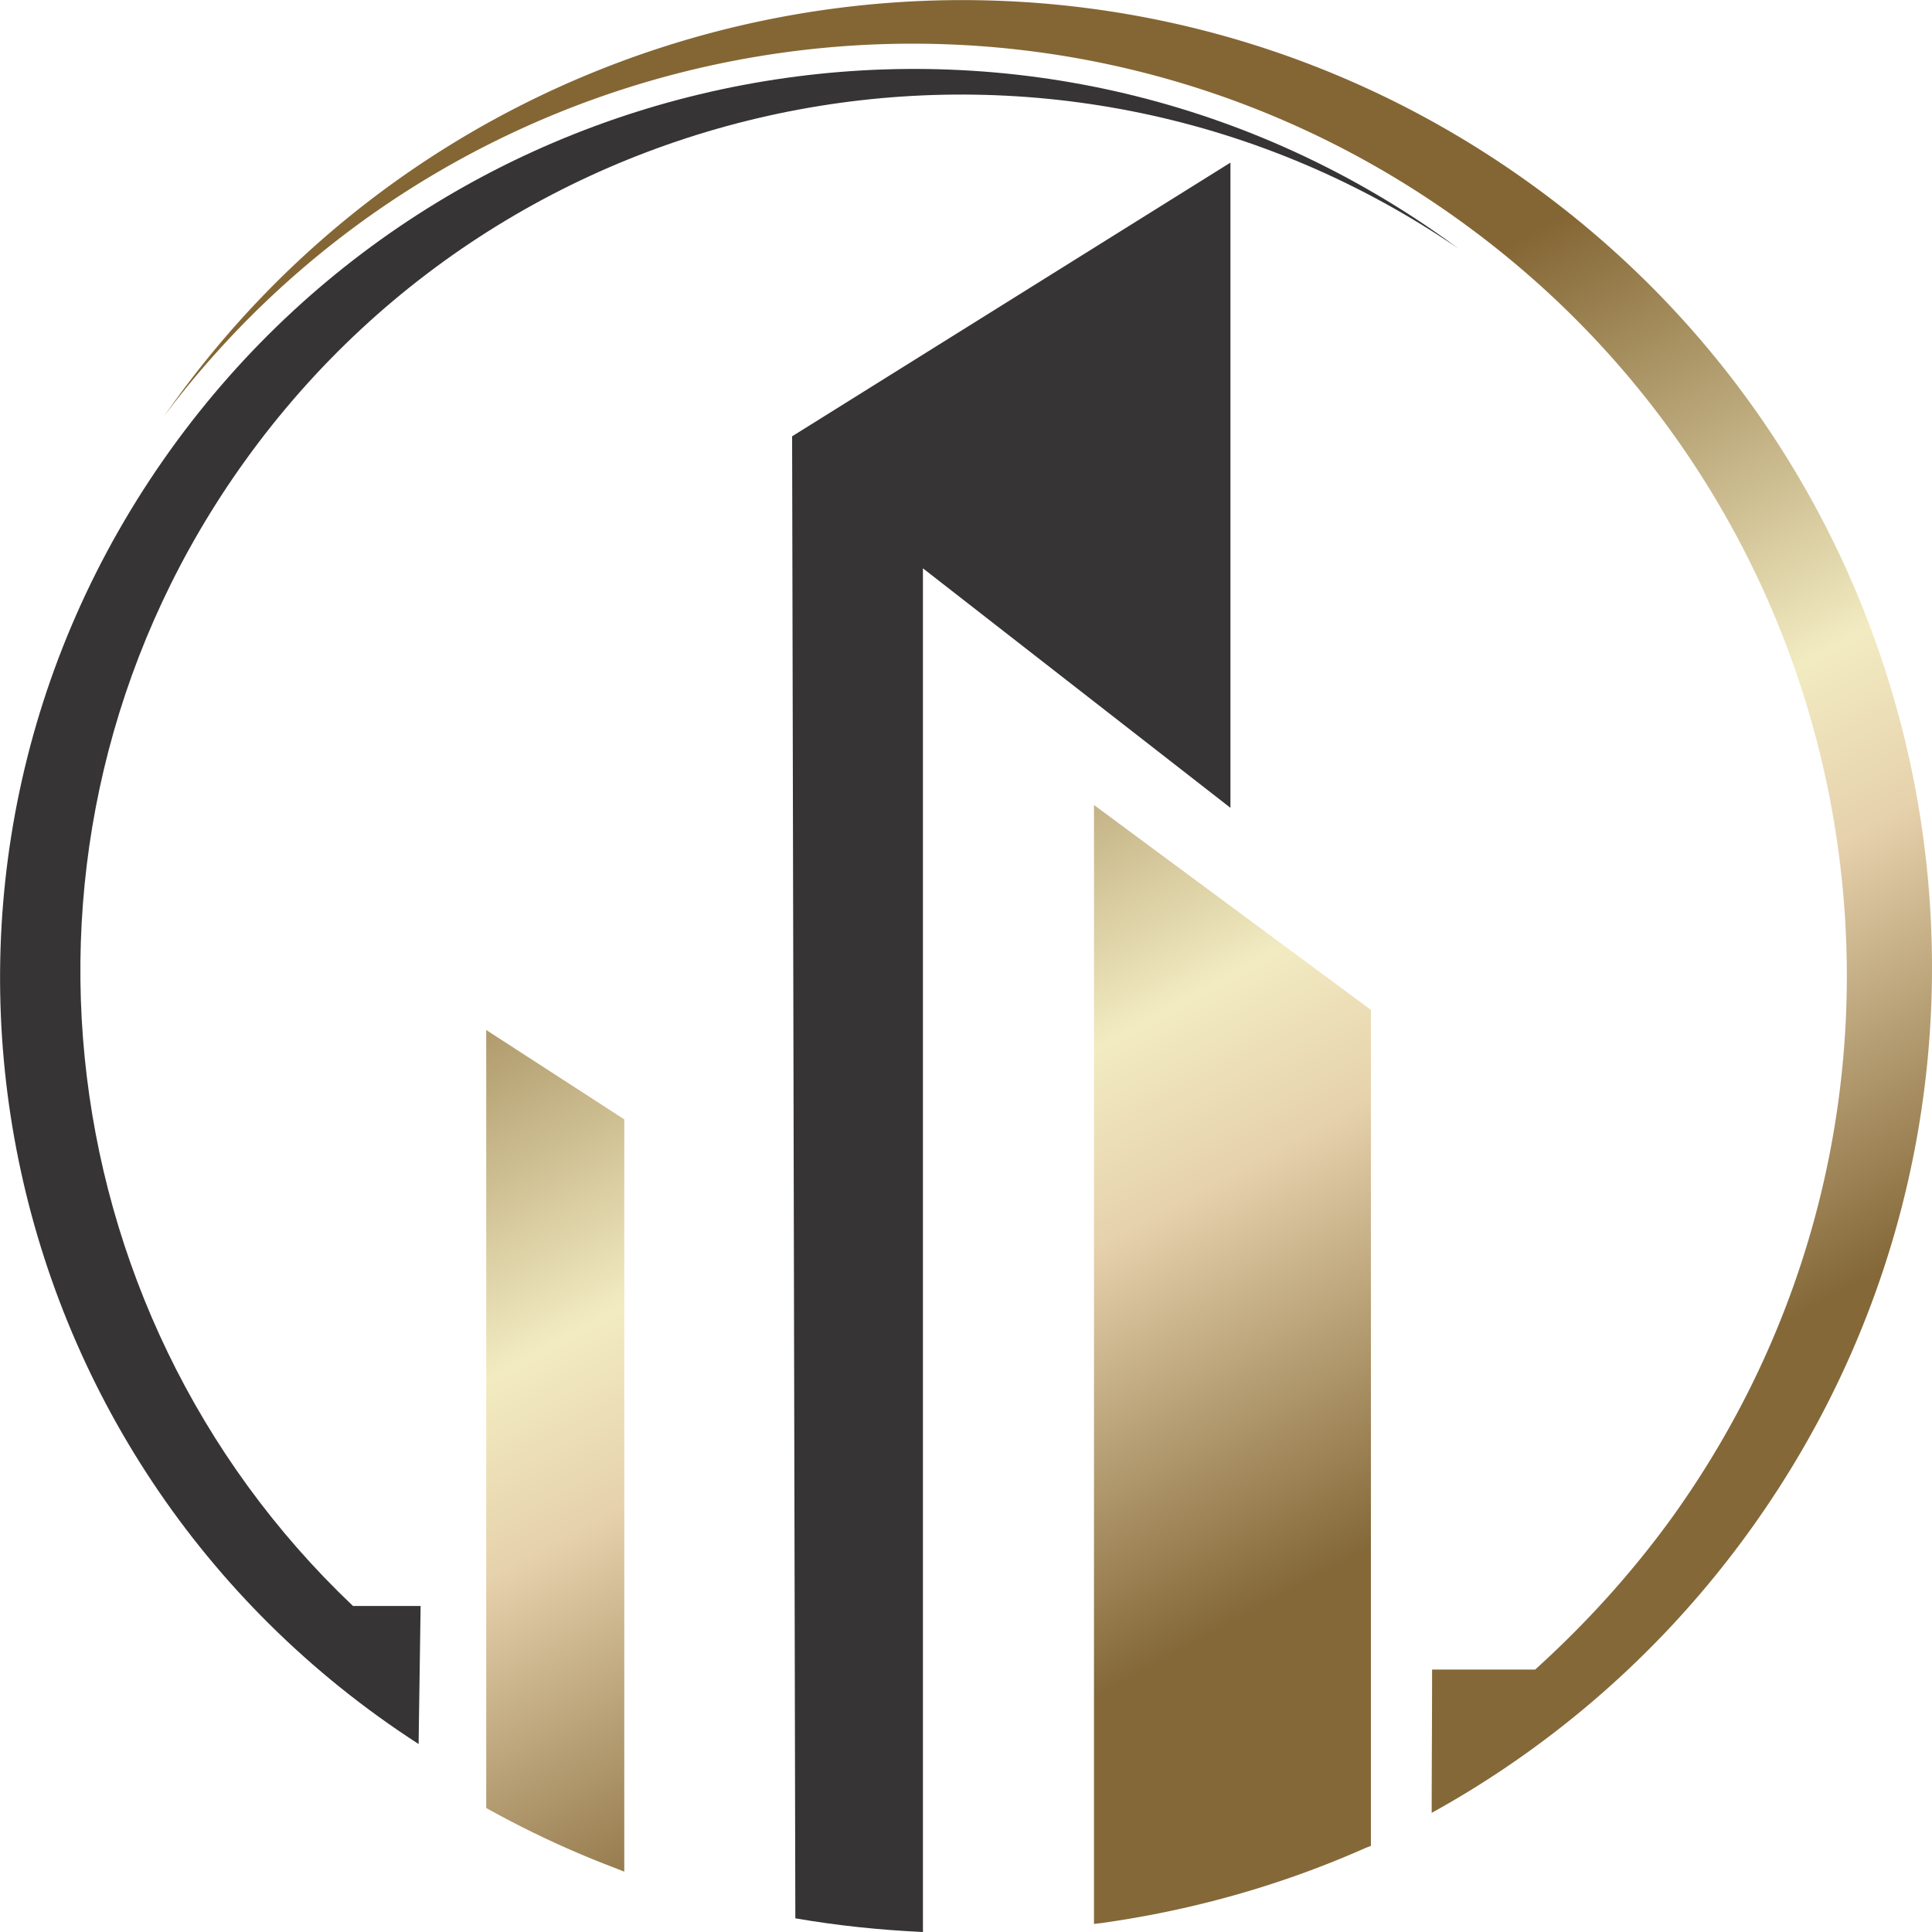
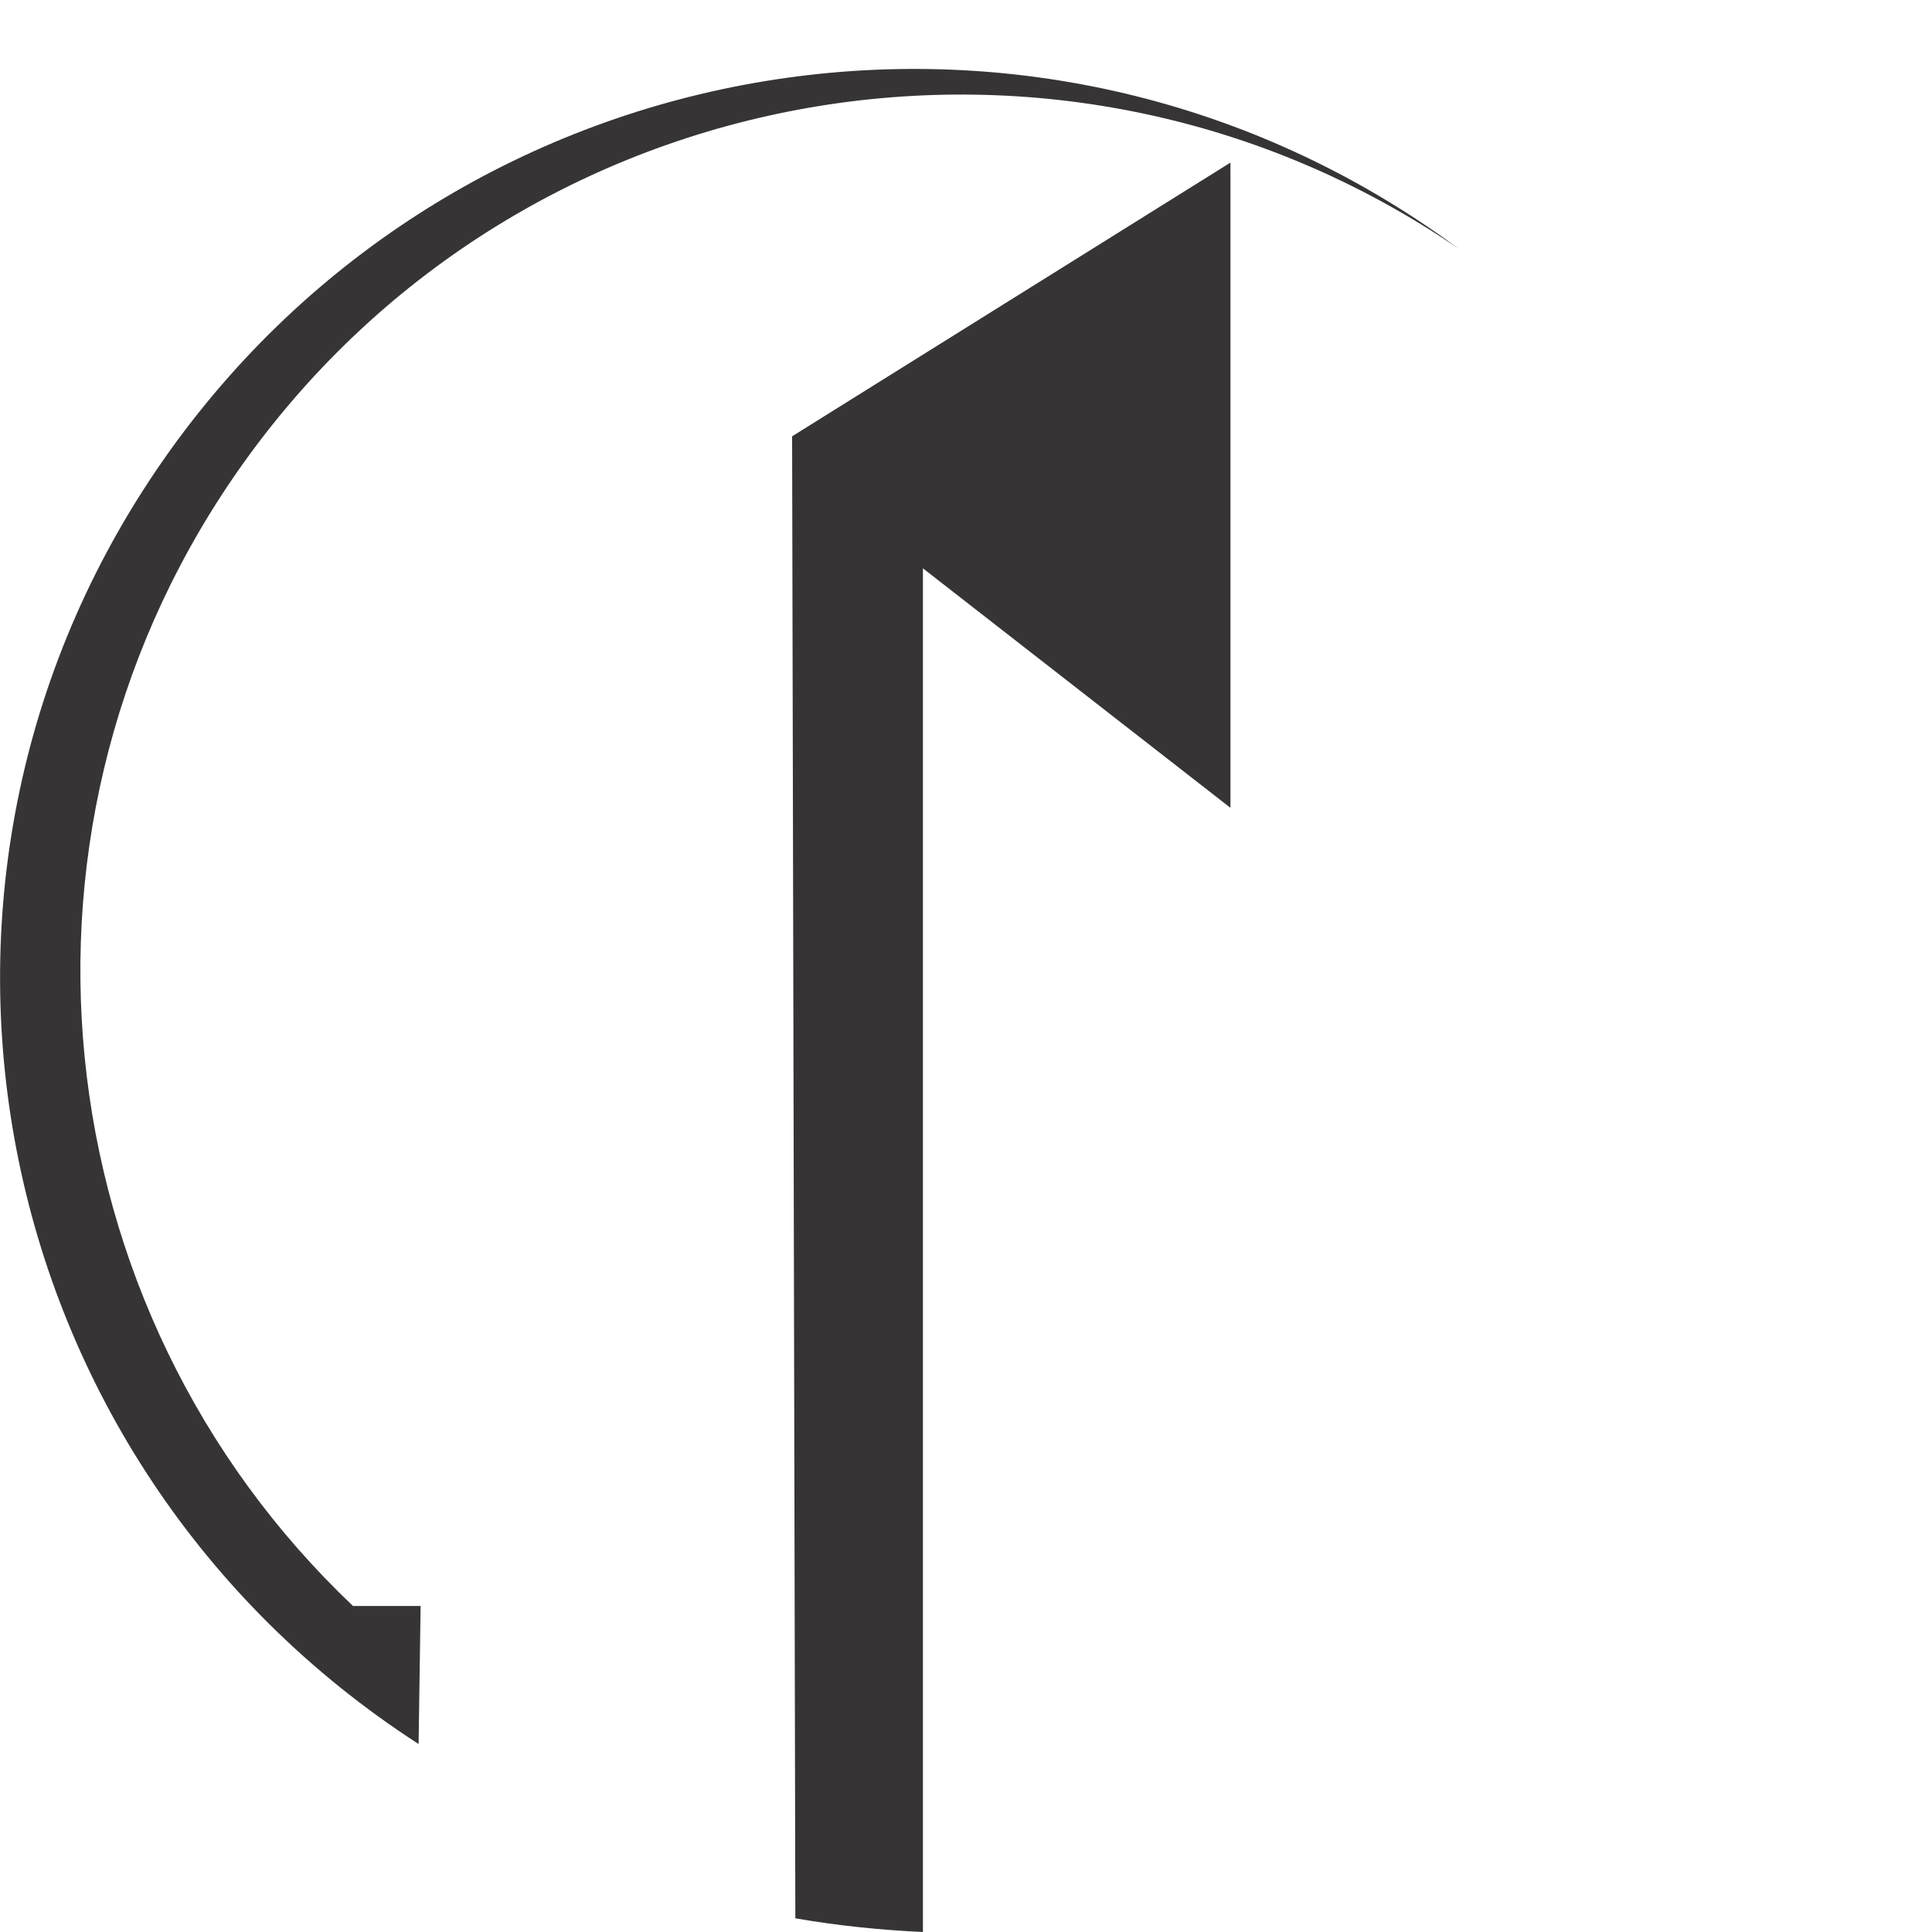
<svg xmlns="http://www.w3.org/2000/svg" data-bbox="0.002 0.002 47.998 47.998" viewBox="0 0 48 48" height="48" width="48" shape-rendering="geometricPrecision" text-rendering="geometricPrecision" image-rendering="optimizeQuality" fill-rule="evenodd" clip-rule="evenodd" data-type="ugc">
  <g>
    <defs>
      <linearGradient y2="26.52" x2="-.04" y1="50.04" x1="12.77" gradientUnits="userSpaceOnUse" id="9512d3b3-3628-4467-bbca-591dcdeec45b">
        <stop offset="0" stop-color="#846838" />
        <stop offset=".369" stop-color="#e6d2ad" />
        <stop offset=".529" stop-color="#f2ebc1" />
        <stop offset="1" stop-color="#846634" />
      </linearGradient>
    </defs>
    <path d="M22.93 14.12V48c-1.08-.05-2.13-.16-3.17-.34l-.08-36.82 10.89-6.8v16.03zM10.4 43.33l.05-3.43H8.77C1 32.53-.34 20.4 6.08 11.46 13.02 1.79 26.45-.53 36.24 6.18l-.33-.24c-10.2-7.27-24.37-4.93-31.67 5.23C-3.31 21.69-.48 36.3 10.4 43.33" fill="#363435" />
-     <path d="M27.18 47.8V20l6.88 5.09v20.77l-.13.05c-2.07.92-4.26 1.54-6.51 1.86zM37.92 4.49c10.83 7.71 13.32 22.72 5.58 33.5a24.1 24.1 0 0 1-7.93 7.05c0-1.19.01-2.37.01-3.56h2.56c1.24-1.12 2.39-2.38 3.41-3.79 7.46-10.4 5.05-24.85-5.38-32.28C25.86-1.94 11.57.31 4.03 10.4c.09-.12.17-.24.26-.36C12.03-.74 27.09-3.23 37.92 4.49M15.51 27.81V46.5l-.28-.11c-1.05-.4-2.06-.87-3.04-1.41l-.11-.06V25.59z" fill="url(#9512d3b3-3628-4467-bbca-591dcdeec45b)" />
  </g>
</svg>